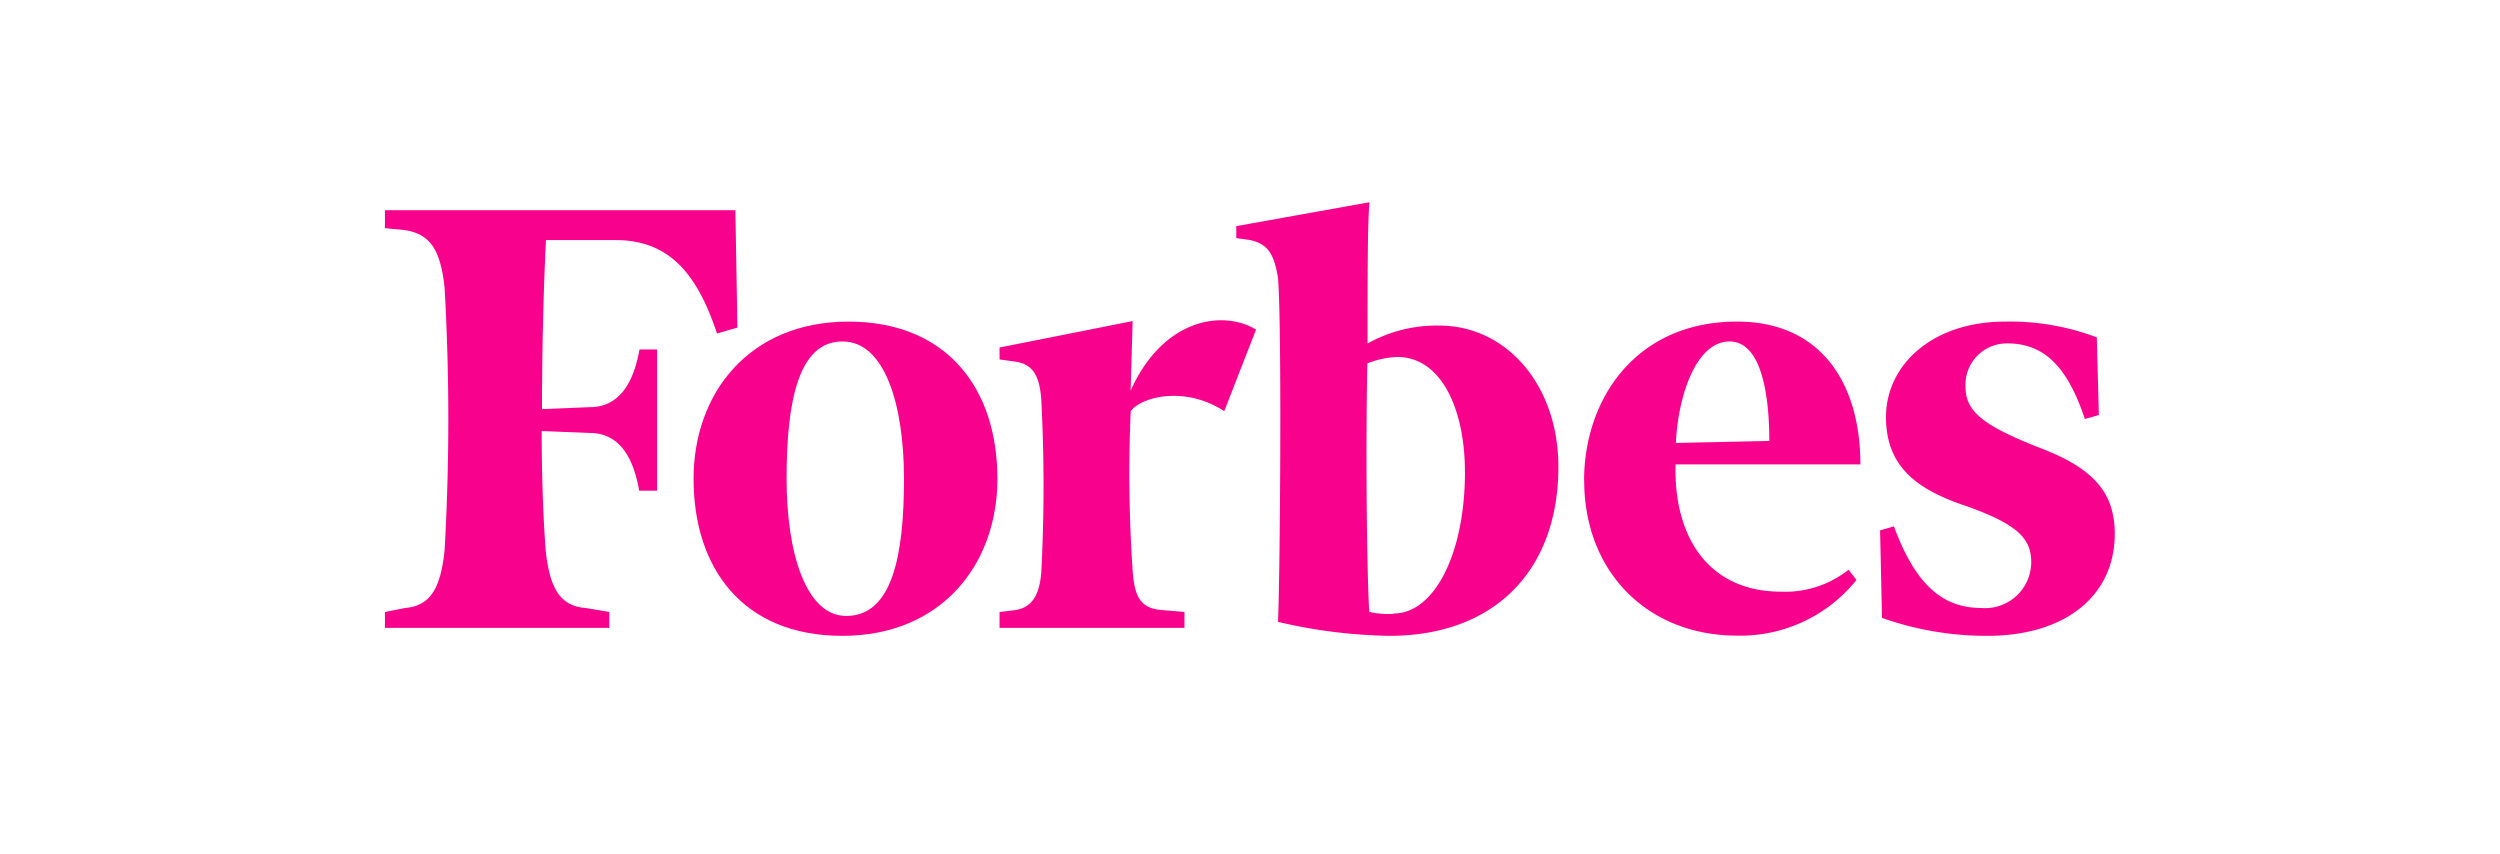
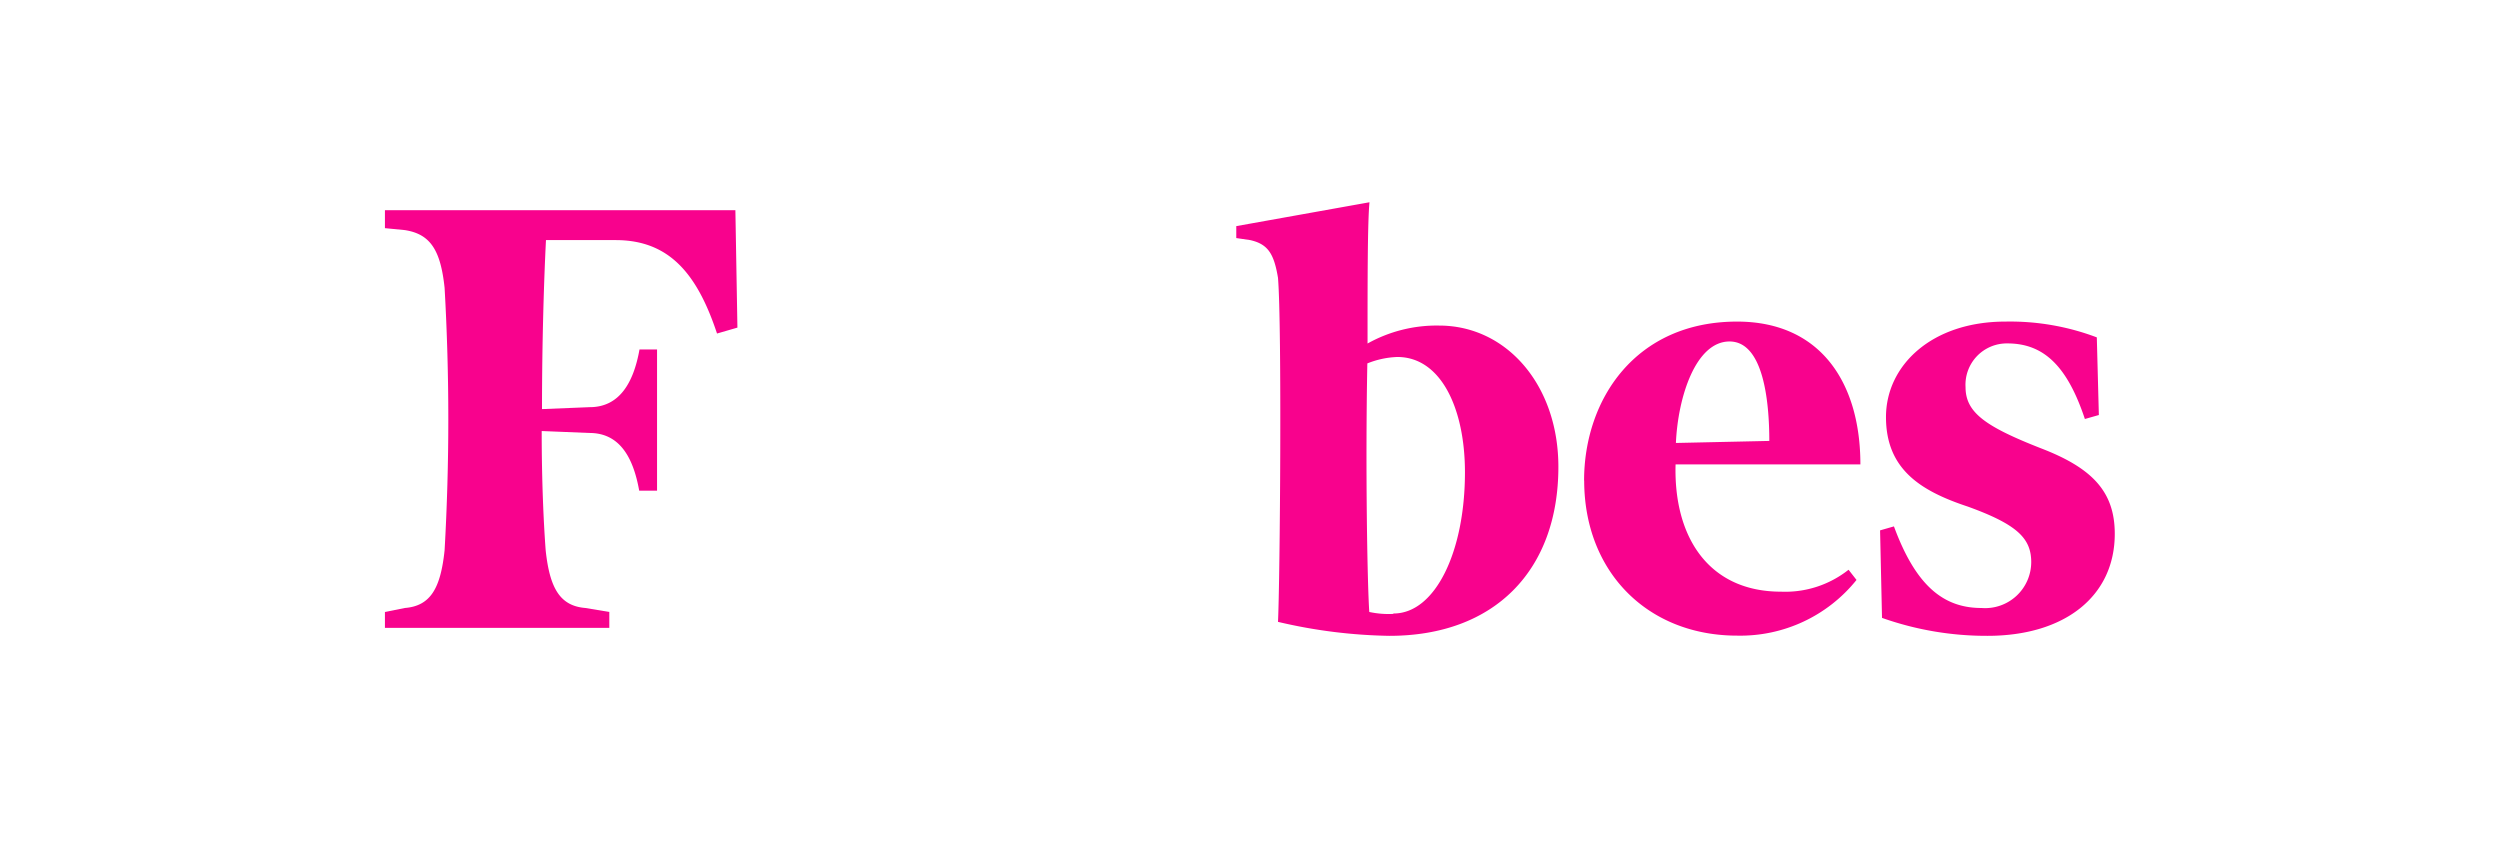
<svg xmlns="http://www.w3.org/2000/svg" viewBox="0 0 245.11 83.74">
  <defs>
    <style>.cls-1{fill:#f8028d;fill-rule:evenodd;}.cls-2{fill:none;}</style>
  </defs>
  <title>Asset 1</title>
  <g id="Layer_2" data-name="Layer 2">
    <g id="Layer_1-2" data-name="Layer 1">
      <path class="cls-1" d="M141.08,31.92a13.89,13.89,0,0,0-7,1.76c0-6.24,0-11.9.19-13.85l-13.06,2.34v1.17l1.36.2c1.76.39,2.34,1.36,2.73,3.7.39,4.68.2,29.64,0,33.73a50.77,50.77,0,0,0,10.92,1.37c10.34,0,16.57-6.44,16.57-16.57,0-8-5.07-13.85-11.69-13.85Zm-4.49,28.27a9,9,0,0,1-2.34-.19c-.19-2.73-.39-14.23-.19-24.37A8.66,8.66,0,0,1,137,35c4.29,0,6.63,5.07,6.63,11.31,0,7.8-2.92,13.84-7,13.84Z" />
      <path class="cls-1" d="M72.05,20.61H37.74v1.76l1.95.19c2.53.39,3.51,2,3.9,5.66a227.5,227.5,0,0,1,0,25.73c-.39,3.71-1.37,5.46-3.9,5.66L37.74,60v1.56h22V60l-2.34-.39c-2.53-.2-3.51-2-3.9-5.66-.19-2.53-.39-6.63-.39-11.69l4.68.19c2.93,0,4.29,2.34,4.88,5.66h1.75V34.26H62.7c-.59,3.32-2,5.66-4.88,5.66l-4.68.19c0-6.63.2-12.87.39-16.57h6.83c5.26,0,8,3.31,9.94,9.16l2-.58-.2-11.51Z" />
-       <path class="cls-1" d="M83.17,31.53c9.75,0,14.62,6.63,14.62,15.41,0,8.38-5.46,15.4-15.21,15.4S68,55.71,68,46.94c0-8.39,5.46-15.41,15.21-15.41Zm-.59,1.95c-4.29,0-5.46,5.85-5.46,13.46,0,7.4,1.95,13.45,5.85,13.45,4.49,0,5.66-5.85,5.66-13.45,0-7.41-1.95-13.46-6-13.46Z" />
      <path class="cls-1" d="M155.31,47.13c0-8,5.07-15.6,15-15.6,8.19,0,12.09,6,12.09,14H164.28c-.2,7.21,3.31,12.48,10.33,12.48a10,10,0,0,0,6.63-2.15l.78,1a14.61,14.61,0,0,1-11.7,5.46c-8.77,0-15-6.24-15-15.21Zm9-3.7,9.16-.2c0-3.9-.58-9.75-3.9-9.75s-5.07,5.46-5.26,10Z" />
      <path class="cls-1" d="M205.61,33.09a24,24,0,0,0-9-1.56c-7.21,0-11.7,4.29-11.7,9.36s3.32,7.22,8,8.77c4.87,1.76,6.24,3.12,6.24,5.46a4.52,4.52,0,0,1-4.88,4.49c-3.7,0-6.43-2.15-8.58-8l-1.36.39.19,8.58a30.67,30.67,0,0,0,10.34,1.76c7.6,0,12.48-3.9,12.48-10,0-4.09-2.15-6.43-7.22-8.38-5.46-2.14-7.41-3.51-7.41-6a4.05,4.05,0,0,1,4.1-4.29c3.51,0,5.85,2.14,7.6,7.41l1.37-.39-.2-7.61Z" />
-       <path class="cls-1" d="M123.14,32.31c-3.32-2-9.17-1-12.29,6l.2-6.83L98,34.07v1.17l1.36.19c1.76.2,2.54,1.17,2.73,3.71a162.51,162.51,0,0,1,0,17c-.19,2.34-1,3.51-2.73,3.7L98,60v1.56h18.13V60l-2.34-.2c-2-.19-2.54-1.36-2.73-3.7a140.17,140.17,0,0,1-.2-15.79c1-1.37,5.27-2.54,9.17,0l3.12-8Z" />
      <rect class="cls-2" width="245.11" height="83.74" />
    </g>
  </g>
</svg>